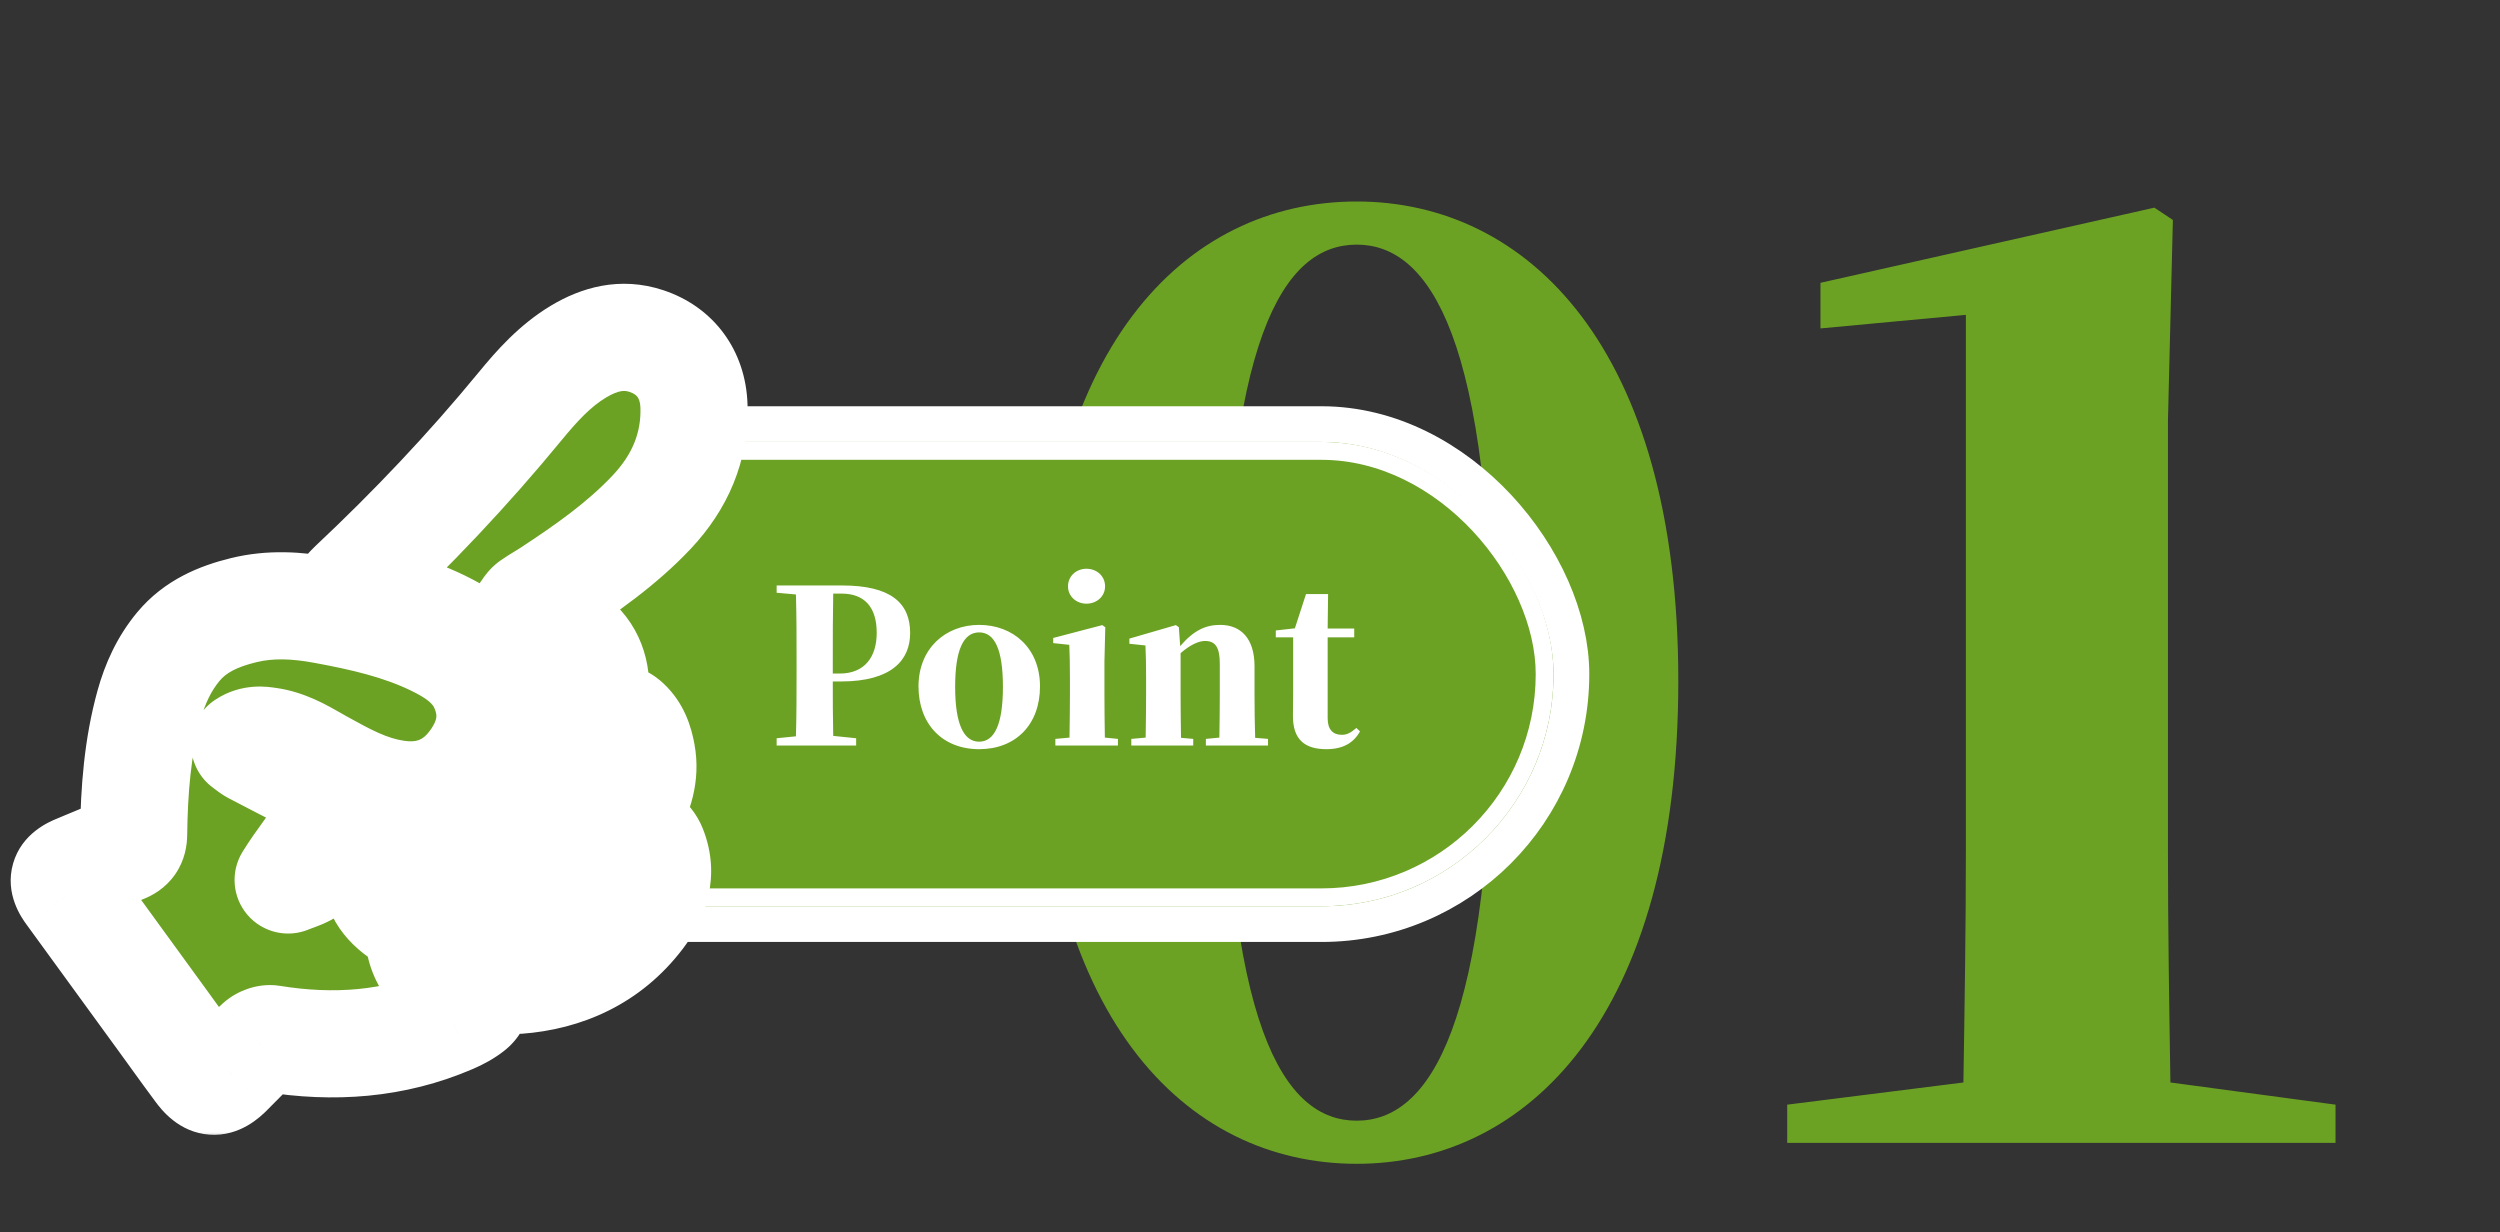
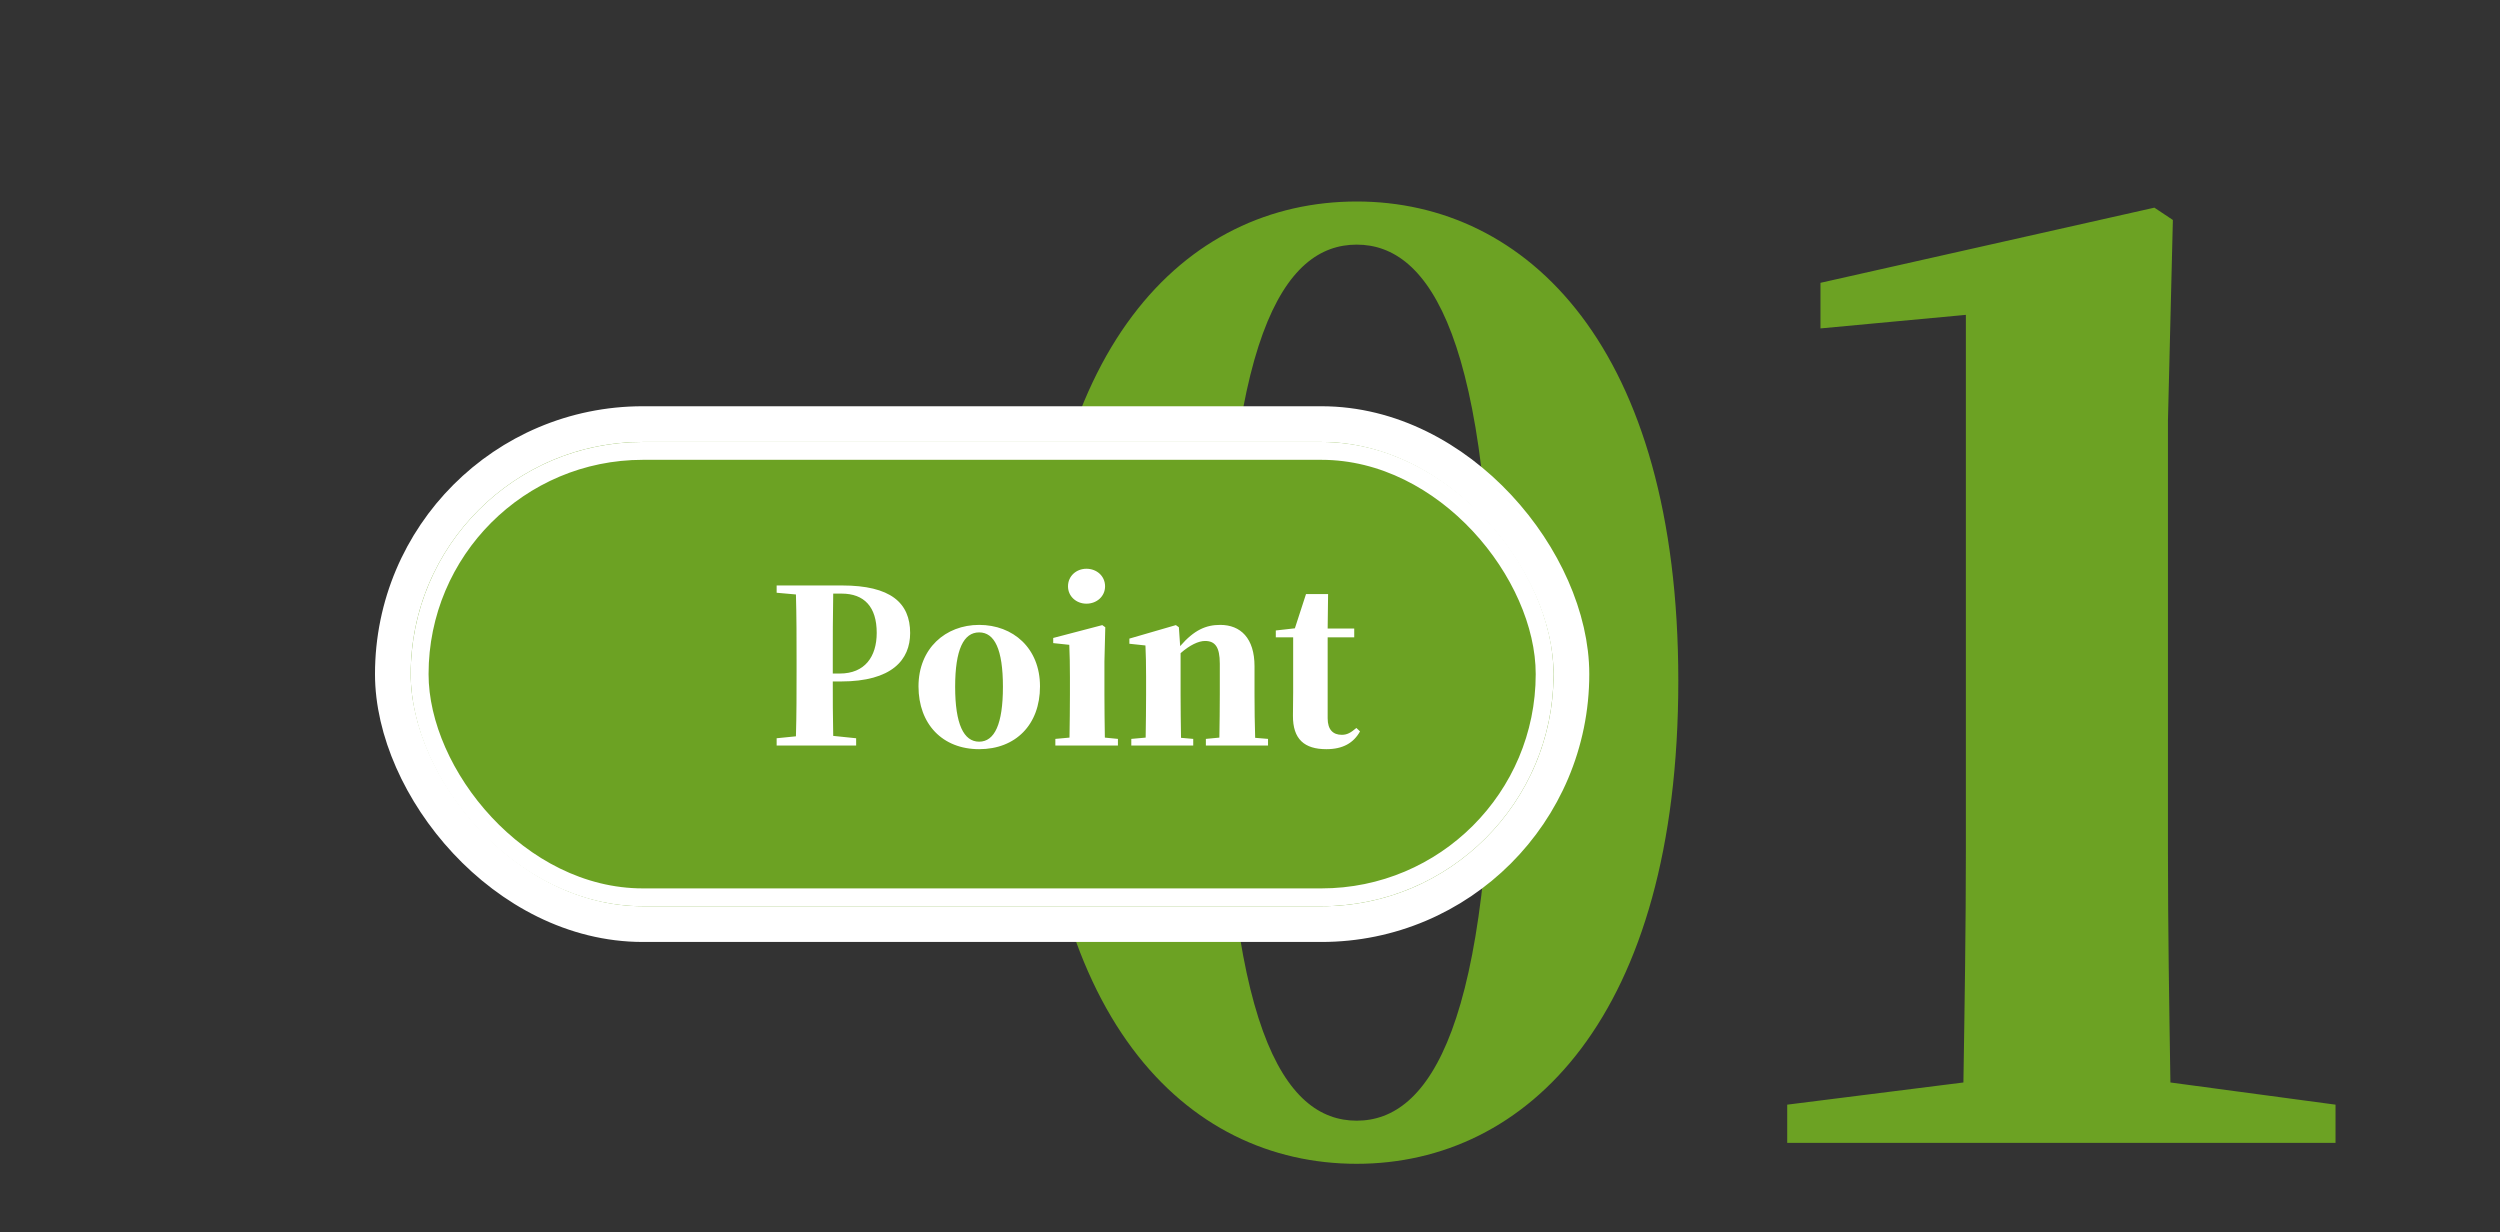
<svg xmlns="http://www.w3.org/2000/svg" width="140" height="69" viewBox="0 0 140 69" fill="none">
  <rect x="0" y="0" width="140" height="69" fill="#333333" stroke="none" />
  <g style="mix-blend-mode:multiply">
    <path d="M68.524 38.125C68.524 57.583 71.905 62.758 75.976 62.758C80.047 62.758 83.566 57.514 83.566 38.125C83.566 18.874 80.047 13.699 75.976 13.699C71.905 13.699 68.524 18.805 68.524 38.125ZM75.976 11.284C85.498 11.284 93.985 19.426 93.985 38.125C93.985 56.962 85.498 65.173 75.976 65.173C66.385 65.173 58.036 56.962 58.036 38.125C58.036 19.426 66.385 11.284 75.976 11.284ZM121.543 60.619L130.789 61.861V64H100.084V61.861L109.951 60.619C110.02 56.272 110.089 51.856 110.089 47.647V17.632L101.947 18.391V15.838L120.646 11.629L121.681 12.319L121.405 23.566V47.647C121.405 51.856 121.474 56.272 121.543 60.619Z" fill="#6CA223" />
  </g>
  <rect x="22" y="23.75" width="66" height="28" rx="14" fill="#6CA223" />
  <rect x="22" y="23.75" width="66" height="28" rx="14" stroke="white" stroke-width="2" />
  <rect x="23.5" y="25.25" width="63" height="25" rx="12.5" fill="#6CA223" />
  <rect x="23.5" y="25.25" width="63" height="25" rx="12.5" stroke="white" />
  <path d="M47.128 33.242H46.66C46.636 34.478 46.636 35.738 46.636 37.01V37.718H47.032C48.424 37.718 49.096 36.782 49.096 35.438C49.096 33.986 48.4 33.242 47.128 33.242ZM47.092 38.162H46.636C46.636 39.062 46.636 40.13 46.66 41.21L47.944 41.342V41.75H43.492V41.342L44.572 41.234C44.608 40.022 44.608 38.786 44.608 37.538V37.01C44.608 35.762 44.608 34.526 44.572 33.29L43.492 33.194V32.786H47.152C49.876 32.786 50.968 33.758 50.968 35.45C50.968 36.95 49.948 38.162 47.092 38.162ZM54.832 41.954C52.78 41.954 51.436 40.55 51.436 38.438C51.436 36.314 52.948 34.994 54.832 34.994C56.728 34.994 58.24 36.29 58.24 38.438C58.24 40.586 56.872 41.954 54.832 41.954ZM54.832 41.534C55.696 41.534 56.164 40.55 56.164 38.462C56.164 36.362 55.696 35.414 54.832 35.414C53.968 35.414 53.488 36.362 53.488 38.462C53.488 40.55 53.968 41.534 54.832 41.534ZM60.84 33.806C60.276 33.806 59.808 33.398 59.808 32.834C59.808 32.258 60.276 31.85 60.84 31.85C61.416 31.85 61.884 32.258 61.884 32.834C61.884 33.398 61.416 33.806 60.84 33.806ZM61.872 41.306L62.604 41.378V41.75H59.1V41.378L59.892 41.306C59.904 40.598 59.916 39.566 59.916 38.894V37.934C59.916 37.166 59.904 36.722 59.88 36.11L58.98 36.014V35.726L61.728 35.006L61.896 35.126L61.848 37.046V38.894C61.848 39.566 61.86 40.61 61.872 41.306ZM70.289 41.318L71.009 41.378V41.75H67.529V41.378L68.285 41.306C68.297 40.61 68.309 39.59 68.309 38.894V37.166C68.309 36.23 68.045 35.894 67.481 35.894C67.121 35.894 66.629 36.122 66.113 36.578V38.894C66.113 39.566 66.125 40.61 66.137 41.318L66.821 41.378V41.75H63.353V41.378L64.157 41.306C64.169 40.598 64.181 39.566 64.181 38.894V37.898C64.181 37.118 64.169 36.722 64.145 36.146L63.245 36.05V35.762L65.849 35.006L66.017 35.126L66.089 36.182C66.881 35.27 67.541 34.994 68.333 34.994C69.473 34.994 70.253 35.738 70.253 37.31V38.894C70.253 39.602 70.265 40.622 70.289 41.318ZM75.957 40.766L76.161 40.958C75.801 41.606 75.201 41.954 74.277 41.954C73.053 41.954 72.393 41.402 72.405 40.07C72.405 39.614 72.417 39.266 72.417 38.762V35.69H71.445V35.306L72.513 35.186L73.137 33.266H74.373L74.349 35.198H75.837V35.69H74.349V40.226C74.349 40.874 74.661 41.15 75.141 41.15C75.441 41.15 75.645 41.03 75.957 40.766Z" fill="white" />
  <mask id="path-5-outside-1_41_8552" maskUnits="userSpaceOnUse" x="-0.4" y="14.893" width="43" height="49" fill="black">
    <rect fill="white" x="-0.4" y="14.893" width="43" height="49" />
    <path fill-rule="evenodd" clip-rule="evenodd" d="M19.29 33.216L19.29 33.216L19.289 33.216L19.29 33.216ZM19.29 33.216C19.361 33.141 19.421 33.075 19.474 33.017L19.474 33.017C19.571 32.912 19.645 32.831 19.726 32.756C23.067 29.617 26.212 26.301 29.115 22.766C30.07 21.603 31.077 20.481 32.397 19.688C33.58 18.977 34.838 18.647 36.204 19.1C37.822 19.636 38.808 20.968 38.863 22.735C38.934 25.04 38.067 27.011 36.49 28.683C34.815 30.46 32.817 31.856 30.776 33.195C30.636 33.287 30.493 33.374 30.35 33.461L30.35 33.461C30.141 33.587 29.933 33.714 29.735 33.855C29.637 33.925 29.564 34.029 29.491 34.133L29.491 34.133C29.458 34.181 29.425 34.228 29.39 34.272C29.437 34.304 29.483 34.341 29.529 34.377C29.63 34.457 29.73 34.537 29.843 34.564C30.638 34.756 31.301 35.171 31.944 35.646C33.094 36.496 33.472 37.687 33.331 38.991C32.914 42.831 30.94 45.659 27.271 47.147C24.944 48.09 22.599 47.918 20.478 46.452C20.143 46.22 19.878 45.883 19.62 45.553L19.62 45.553C19.572 45.492 19.524 45.431 19.476 45.371C19.417 45.297 19.421 45.176 19.424 45.055C19.425 44.999 19.427 44.943 19.423 44.892C19.471 44.897 19.52 44.9 19.569 44.902C19.675 44.907 19.78 44.911 19.872 44.948C21.369 45.549 22.907 45.892 24.495 45.401C26.772 44.698 28.093 43.095 28.473 40.837C28.873 38.462 27.762 36.718 25.742 35.485C23.962 34.398 21.974 33.84 19.953 33.38C19.835 33.353 19.717 33.324 19.566 33.286C19.485 33.265 19.395 33.242 19.29 33.216ZM13.884 41.83C13.829 41.787 13.769 41.741 13.701 41.693C14.182 41.374 14.624 41.437 15.049 41.496L15.058 41.498C16.009 41.631 16.82 42.093 17.629 42.553L17.629 42.553L17.629 42.553C17.74 42.616 17.85 42.679 17.961 42.741C19.298 43.489 20.64 44.227 22.194 44.453C23.884 44.698 25.305 44.192 26.357 42.869C27.418 41.535 27.782 40.047 27.067 38.434C26.544 37.253 25.521 36.56 24.392 36.008C22.417 35.039 20.289 34.563 18.135 34.166C16.637 33.89 15.153 33.801 13.654 34.166C12.23 34.514 10.938 35.068 9.988 36.21C9.192 37.168 8.685 38.275 8.357 39.458C7.696 41.837 7.515 44.274 7.483 46.725C7.477 47.168 7.313 47.411 6.893 47.571C6.192 47.837 5.5 48.127 4.808 48.417L4.808 48.417L4.807 48.418C4.644 48.486 4.48 48.554 4.317 48.623C3.501 48.963 3.403 49.311 3.914 50.013C5.654 52.404 7.395 54.795 9.135 57.187C9.349 57.482 9.562 57.777 9.775 58.072L9.776 58.073C10.219 58.687 10.662 59.301 11.115 59.908C11.728 60.73 12.13 60.751 12.847 60.036C13.002 59.881 13.155 59.725 13.309 59.569L13.309 59.569L13.31 59.569L13.31 59.568C13.7 59.172 14.09 58.776 14.502 58.404C14.67 58.253 14.981 58.134 15.197 58.169C18.673 58.734 22.057 58.503 25.31 57.1C25.698 56.933 26.084 56.726 26.409 56.464C26.782 56.164 26.704 55.864 26.27 55.669C26.212 55.643 26.154 55.62 26.096 55.597L26.096 55.597C26.017 55.565 25.939 55.534 25.863 55.497C24.434 54.798 23.457 53.782 23.427 52.118C23.421 51.762 23.18 51.622 22.912 51.483C21.867 50.941 21.107 50.114 21.041 48.961C20.993 48.134 20.6 47.76 19.946 47.466C19.937 47.462 19.93 47.457 19.922 47.451L19.922 47.451C19.917 47.448 19.913 47.445 19.908 47.442C19.385 47.13 19.196 47.182 18.75 47.596C18.292 48.021 17.808 48.429 17.289 48.778C17.053 48.936 16.778 49.037 16.502 49.138C16.379 49.183 16.256 49.229 16.136 49.279C16.475 48.727 16.836 48.228 17.191 47.737C17.349 47.519 17.505 47.302 17.658 47.083C18.139 46.395 18.273 45.62 18.114 44.801C18.016 44.295 17.781 43.886 17.288 43.637C16.251 43.114 15.22 42.578 14.191 42.04C14.088 41.986 13.994 41.914 13.884 41.83L13.884 41.83ZM26.166 51.236C25.049 51.229 24.031 50.953 23.15 50.312C22.846 50.09 22.568 49.765 22.415 49.428C22.174 48.896 22.462 48.587 23.05 48.679C25.031 48.988 26.921 48.686 28.676 47.76C31.412 46.315 33.168 44.066 34.089 41.175C34.115 41.091 34.137 41.007 34.159 40.922C34.181 40.838 34.203 40.754 34.229 40.672C34.393 40.154 34.694 40.08 35.102 40.462C35.607 40.935 35.815 41.546 35.936 42.198C36.159 43.39 35.801 44.476 35.236 45.493C33.276 49.016 30.162 50.807 26.166 51.236L26.166 51.236ZM25.694 54.112C26.584 54.782 27.63 54.92 28.974 54.9H28.974C31.628 54.709 34.094 53.637 35.866 51.295C36.721 50.165 37.121 48.897 36.567 47.502C36.475 47.271 36.257 46.962 36.061 46.934C35.872 46.907 35.575 47.153 35.428 47.352C33.75 49.614 31.511 51.081 28.807 51.906C27.739 52.232 26.65 52.367 25.531 52.345C25.304 52.34 24.951 52.481 24.876 52.649C24.787 52.85 24.868 53.191 24.996 53.4C25.166 53.675 25.428 53.913 25.694 54.112Z" />
  </mask>
-   <path fill-rule="evenodd" clip-rule="evenodd" d="M19.29 33.216L19.29 33.216L19.289 33.216L19.29 33.216ZM19.29 33.216C19.361 33.141 19.421 33.075 19.474 33.017L19.474 33.017C19.571 32.912 19.645 32.831 19.726 32.756C23.067 29.617 26.212 26.301 29.115 22.766C30.07 21.603 31.077 20.481 32.397 19.688C33.58 18.977 34.838 18.647 36.204 19.1C37.822 19.636 38.808 20.968 38.863 22.735C38.934 25.04 38.067 27.011 36.49 28.683C34.815 30.46 32.817 31.856 30.776 33.195C30.636 33.287 30.493 33.374 30.35 33.461L30.35 33.461C30.141 33.587 29.933 33.714 29.735 33.855C29.637 33.925 29.564 34.029 29.491 34.133L29.491 34.133C29.458 34.181 29.425 34.228 29.39 34.272C29.437 34.304 29.483 34.341 29.529 34.377C29.63 34.457 29.73 34.537 29.843 34.564C30.638 34.756 31.301 35.171 31.944 35.646C33.094 36.496 33.472 37.687 33.331 38.991C32.914 42.831 30.94 45.659 27.271 47.147C24.944 48.09 22.599 47.918 20.478 46.452C20.143 46.22 19.878 45.883 19.62 45.553L19.62 45.553C19.572 45.492 19.524 45.431 19.476 45.371C19.417 45.297 19.421 45.176 19.424 45.055C19.425 44.999 19.427 44.943 19.423 44.892C19.471 44.897 19.52 44.9 19.569 44.902C19.675 44.907 19.78 44.911 19.872 44.948C21.369 45.549 22.907 45.892 24.495 45.401C26.772 44.698 28.093 43.095 28.473 40.837C28.873 38.462 27.762 36.718 25.742 35.485C23.962 34.398 21.974 33.84 19.953 33.38C19.835 33.353 19.717 33.324 19.566 33.286C19.485 33.265 19.395 33.242 19.29 33.216ZM13.884 41.83C13.829 41.787 13.769 41.741 13.701 41.693C14.182 41.374 14.624 41.437 15.049 41.496L15.058 41.498C16.009 41.631 16.82 42.093 17.629 42.553L17.629 42.553L17.629 42.553C17.74 42.616 17.85 42.679 17.961 42.741C19.298 43.489 20.64 44.227 22.194 44.453C23.884 44.698 25.305 44.192 26.357 42.869C27.418 41.535 27.782 40.047 27.067 38.434C26.544 37.253 25.521 36.56 24.392 36.008C22.417 35.039 20.289 34.563 18.135 34.166C16.637 33.89 15.153 33.801 13.654 34.166C12.23 34.514 10.938 35.068 9.988 36.21C9.192 37.168 8.685 38.275 8.357 39.458C7.696 41.837 7.515 44.274 7.483 46.725C7.477 47.168 7.313 47.411 6.893 47.571C6.192 47.837 5.5 48.127 4.808 48.417L4.808 48.417L4.807 48.418C4.644 48.486 4.48 48.554 4.317 48.623C3.501 48.963 3.403 49.311 3.914 50.013C5.654 52.404 7.395 54.795 9.135 57.187C9.349 57.482 9.562 57.777 9.775 58.072L9.776 58.073C10.219 58.687 10.662 59.301 11.115 59.908C11.728 60.73 12.13 60.751 12.847 60.036C13.002 59.881 13.155 59.725 13.309 59.569L13.309 59.569L13.31 59.569L13.31 59.568C13.7 59.172 14.09 58.776 14.502 58.404C14.67 58.253 14.981 58.134 15.197 58.169C18.673 58.734 22.057 58.503 25.31 57.1C25.698 56.933 26.084 56.726 26.409 56.464C26.782 56.164 26.704 55.864 26.27 55.669C26.212 55.643 26.154 55.62 26.096 55.597L26.096 55.597C26.017 55.565 25.939 55.534 25.863 55.497C24.434 54.798 23.457 53.782 23.427 52.118C23.421 51.762 23.18 51.622 22.912 51.483C21.867 50.941 21.107 50.114 21.041 48.961C20.993 48.134 20.6 47.76 19.946 47.466C19.937 47.462 19.93 47.457 19.922 47.451L19.922 47.451C19.917 47.448 19.913 47.445 19.908 47.442C19.385 47.13 19.196 47.182 18.75 47.596C18.292 48.021 17.808 48.429 17.289 48.778C17.053 48.936 16.778 49.037 16.502 49.138C16.379 49.183 16.256 49.229 16.136 49.279C16.475 48.727 16.836 48.228 17.191 47.737C17.349 47.519 17.505 47.302 17.658 47.083C18.139 46.395 18.273 45.62 18.114 44.801C18.016 44.295 17.781 43.886 17.288 43.637C16.251 43.114 15.22 42.578 14.191 42.04C14.088 41.986 13.994 41.914 13.884 41.83L13.884 41.83ZM26.166 51.236C25.049 51.229 24.031 50.953 23.15 50.312C22.846 50.09 22.568 49.765 22.415 49.428C22.174 48.896 22.462 48.587 23.05 48.679C25.031 48.988 26.921 48.686 28.676 47.76C31.412 46.315 33.168 44.066 34.089 41.175C34.115 41.091 34.137 41.007 34.159 40.922C34.181 40.838 34.203 40.754 34.229 40.672C34.393 40.154 34.694 40.08 35.102 40.462C35.607 40.935 35.815 41.546 35.936 42.198C36.159 43.39 35.801 44.476 35.236 45.493C33.276 49.016 30.162 50.807 26.166 51.236L26.166 51.236ZM25.694 54.112C26.584 54.782 27.63 54.92 28.974 54.9H28.974C31.628 54.709 34.094 53.637 35.866 51.295C36.721 50.165 37.121 48.897 36.567 47.502C36.475 47.271 36.257 46.962 36.061 46.934C35.872 46.907 35.575 47.153 35.428 47.352C33.75 49.614 31.511 51.081 28.807 51.906C27.739 52.232 26.65 52.367 25.531 52.345C25.304 52.34 24.951 52.481 24.876 52.649C24.787 52.85 24.868 53.191 24.996 53.4C25.166 53.675 25.428 53.913 25.694 54.112Z" fill="#6CA223" />
-   <path d="M19.29 33.216L17.191 35.36C17.77 35.926 18.552 36.235 19.361 36.215C20.17 36.196 20.937 35.851 21.488 35.258L19.29 33.216ZM19.289 33.216L20.008 30.303C18.694 29.98 17.327 30.575 16.669 31.756C16.01 32.938 16.224 34.414 17.191 35.36L19.289 33.216ZM19.474 33.017L17.299 30.951C17.288 30.963 17.276 30.976 17.265 30.988L19.474 33.017ZM19.474 33.017L21.649 35.084C21.66 35.072 21.672 35.06 21.683 35.047L19.474 33.017ZM19.726 32.756L21.779 34.943L21.779 34.943L19.726 32.756ZM29.115 22.766L26.797 20.862L26.797 20.862L29.115 22.766ZM32.397 19.688L33.942 22.259L33.942 22.259L32.397 19.688ZM36.204 19.1L37.148 16.252L37.148 16.252L36.204 19.1ZM38.863 22.735L35.864 22.828L35.864 22.828L38.863 22.735ZM36.49 28.683L38.673 30.741L38.673 30.741L36.49 28.683ZM30.776 33.195L32.421 35.704L32.422 35.704L30.776 33.195ZM30.35 33.461L31.821 36.075C31.85 36.059 31.879 36.042 31.907 36.025L30.35 33.461ZM30.35 33.461L28.879 30.846C28.85 30.862 28.821 30.879 28.793 30.896L30.35 33.461ZM29.735 33.855L31.477 36.297L31.477 36.297L29.735 33.855ZM29.491 34.133L27.032 32.416C26.98 32.49 26.931 32.566 26.887 32.645L29.491 34.133ZM29.491 34.133L31.951 35.851C32.002 35.777 32.051 35.701 32.096 35.622L29.491 34.133ZM29.39 34.272L27.051 32.394C26.523 33.05 26.296 33.898 26.425 34.73C26.553 35.563 27.026 36.303 27.727 36.77L29.39 34.272ZM29.529 34.377L31.396 32.029L31.396 32.029L29.529 34.377ZM29.843 34.564L29.139 37.48L29.139 37.48L29.843 34.564ZM31.944 35.646L33.726 33.233L33.726 33.233L31.944 35.646ZM33.331 38.991L36.313 39.315L36.313 39.315L33.331 38.991ZM27.271 47.147L26.144 44.366L26.144 44.366L27.271 47.147ZM20.478 46.452L22.184 43.984L22.184 43.984L20.478 46.452ZM19.62 45.553L17.22 47.353C17.233 47.37 17.246 47.387 17.259 47.404L19.62 45.553ZM19.62 45.553L22.02 43.753C22.007 43.736 21.994 43.719 21.98 43.702L19.62 45.553ZM19.476 45.371L17.134 47.246L17.134 47.246L19.476 45.371ZM19.424 45.055L16.425 44.97L16.425 44.97L19.424 45.055ZM19.423 44.892L19.763 41.911C18.868 41.809 17.975 42.114 17.33 42.743C16.684 43.371 16.356 44.256 16.434 45.153L19.423 44.892ZM19.569 44.902L19.434 47.899L19.434 47.899L19.569 44.902ZM19.872 44.948L18.756 47.733L18.756 47.733L19.872 44.948ZM24.495 45.401L23.61 42.535L23.61 42.535L24.495 45.401ZM28.473 40.837L31.432 41.335L31.432 41.335L28.473 40.837ZM25.742 35.485L27.305 32.924L27.305 32.924L25.742 35.485ZM19.953 33.38L20.618 30.455L20.617 30.455L19.953 33.38ZM19.566 33.286L20.301 30.377L20.301 30.377L19.566 33.286ZM13.701 41.693L12.043 39.193C11.221 39.739 10.719 40.654 10.702 41.64C10.684 42.626 11.153 43.558 11.955 44.132L13.701 41.693ZM13.884 41.83L12.061 44.212C12.069 44.218 12.076 44.224 12.084 44.23L13.884 41.83ZM15.049 41.496L14.631 44.467L14.631 44.467L15.049 41.496ZM15.058 41.498L15.476 38.527L15.475 38.527L15.058 41.498ZM17.629 42.553L19.141 39.962C19.131 39.956 19.122 39.951 19.113 39.945L17.629 42.553ZM17.629 42.553L16.118 45.144C16.127 45.15 16.137 45.155 16.146 45.161L17.629 42.553ZM17.961 42.741L19.426 40.123L19.426 40.123L17.961 42.741ZM22.194 44.453L21.763 47.421L21.763 47.421L22.194 44.453ZM26.357 42.869L28.704 44.736L28.704 44.736L26.357 42.869ZM27.067 38.434L29.81 37.219L29.81 37.218L27.067 38.434ZM24.392 36.008L23.072 38.701L23.072 38.702L24.392 36.008ZM18.135 34.166L17.592 37.117L17.592 37.117L18.135 34.166ZM13.654 34.166L12.943 31.252L12.943 31.252L13.654 34.166ZM9.988 36.21L12.295 38.128L12.295 38.128L9.988 36.21ZM8.357 39.458L5.466 38.656L5.466 38.656L8.357 39.458ZM7.483 46.725L10.482 46.764L10.482 46.764L7.483 46.725ZM6.893 47.571L7.958 50.376L7.958 50.375L6.893 47.571ZM4.808 48.417L5.965 51.185L5.968 51.184L4.808 48.417ZM4.808 48.417L5.96 51.187L5.964 51.185L4.808 48.417ZM4.807 48.418L3.654 45.648L3.647 45.651L4.807 48.418ZM4.317 48.623L3.162 45.854L3.162 45.854L4.317 48.623ZM3.914 50.013L6.34 48.247L6.339 48.247L3.914 50.013ZM9.135 57.187L6.709 58.952L6.709 58.952L9.135 57.187ZM9.775 58.072L12.22 56.334C12.216 56.328 12.212 56.322 12.207 56.316L9.775 58.072ZM9.776 58.073L7.33 59.811C7.335 59.817 7.339 59.823 7.343 59.829L9.776 58.073ZM11.115 59.908L8.71 61.701L8.71 61.701L11.115 59.908ZM12.847 60.036L10.729 57.912L10.728 57.912L12.847 60.036ZM13.309 59.569L15.447 61.674C15.452 61.669 15.457 61.664 15.461 61.659L13.309 59.569ZM13.309 59.569L11.181 57.454C11.173 57.462 11.165 57.471 11.157 57.479L13.309 59.569ZM13.31 59.569L11.241 57.396C11.221 57.415 11.201 57.434 11.182 57.454L13.31 59.569ZM13.31 59.568L15.379 61.741C15.402 61.718 15.425 61.696 15.448 61.673L13.31 59.568ZM14.502 58.404L12.494 56.176L12.493 56.176L14.502 58.404ZM15.197 58.169L14.716 61.13L14.716 61.13L15.197 58.169ZM25.31 57.1L26.498 59.855L26.499 59.855L25.31 57.1ZM26.409 56.464L24.53 54.126L24.53 54.126L26.409 56.464ZM26.27 55.669L27.496 52.931L27.496 52.931L26.27 55.669ZM26.096 55.597L27.208 52.81C27.188 52.803 27.169 52.795 27.149 52.788L26.096 55.597ZM26.096 55.597L24.984 58.383C25.003 58.391 25.023 58.398 25.043 58.406L26.096 55.597ZM25.863 55.497L27.182 52.802L27.182 52.802L25.863 55.497ZM23.427 52.118L20.427 52.172L20.427 52.172L23.427 52.118ZM22.912 51.483L24.293 48.82L24.293 48.819L22.912 51.483ZM21.041 48.961L24.036 48.789L24.036 48.789L21.041 48.961ZM19.946 47.466L18.713 50.201L18.715 50.202L19.946 47.466ZM19.922 47.451L18.122 49.851C18.156 49.877 18.191 49.902 18.227 49.926L19.922 47.451ZM19.922 47.451L21.722 45.051C21.688 45.026 21.653 45.001 21.618 44.977L19.922 47.451ZM19.908 47.442L21.452 44.87L21.447 44.867L19.908 47.442ZM18.75 47.596L20.791 49.795L20.791 49.795L18.75 47.596ZM17.289 48.778L18.96 51.269L18.96 51.269L17.289 48.778ZM16.502 49.138L17.537 51.954L17.537 51.954L16.502 49.138ZM16.136 49.279L13.579 47.709C12.897 48.82 13.01 50.244 13.859 51.233C14.708 52.222 16.098 52.55 17.3 52.044L16.136 49.279ZM17.191 47.737L14.76 45.979L14.76 45.979L17.191 47.737ZM17.658 47.083L15.199 45.364L15.199 45.365L17.658 47.083ZM18.114 44.801L15.169 45.372L15.169 45.372L18.114 44.801ZM17.288 43.637L18.639 40.959L18.639 40.958L17.288 43.637ZM14.191 42.04L12.8 44.698L12.801 44.698L14.191 42.04ZM13.884 41.83L15.708 39.448C15.7 39.442 15.692 39.436 15.684 39.43L13.884 41.83ZM23.15 50.312L21.383 52.736L21.383 52.736L23.15 50.312ZM26.166 51.236L26.146 54.236C26.948 54.242 27.72 53.925 28.287 53.358L26.166 51.236ZM22.415 49.428L25.147 48.189L25.147 48.189L22.415 49.428ZM23.05 48.679L23.513 45.715L23.513 45.715L23.05 48.679ZM28.676 47.76L30.076 50.413L30.076 50.413L28.676 47.76ZM34.089 41.175L31.23 40.264L31.23 40.264L34.089 41.175ZM34.159 40.922L37.063 41.675L37.063 41.675L34.159 40.922ZM34.229 40.672L37.088 41.58L37.089 41.578L34.229 40.672ZM35.102 40.462L37.153 38.272L37.153 38.272L35.102 40.462ZM35.936 42.198L32.987 42.748L32.987 42.748L35.936 42.198ZM35.236 45.493L37.857 46.951L37.857 46.951L35.236 45.493ZM26.166 51.236L25.846 48.253C25.165 48.327 24.529 48.631 24.045 49.115L26.166 51.236ZM28.974 54.9L29.017 57.9C30.666 57.876 31.986 56.527 31.974 54.879C31.962 53.23 30.622 51.9 28.974 51.9V54.9ZM25.694 54.112L23.889 56.509L23.889 56.509L25.694 54.112ZM28.974 54.9L28.757 51.908C27.147 52.025 25.917 53.395 25.976 55.009C26.034 56.622 27.359 57.9 28.974 57.9V54.9ZM35.866 51.295L33.473 49.485L33.473 49.485L35.866 51.295ZM36.567 47.502L39.355 46.395L39.355 46.395L36.567 47.502ZM36.061 46.934L35.636 49.904L35.637 49.904L36.061 46.934ZM35.428 47.352L37.837 49.14L37.837 49.14L35.428 47.352ZM28.807 51.906L27.932 49.036L27.931 49.036L28.807 51.906ZM25.531 52.345L25.471 55.344L25.471 55.344L25.531 52.345ZM24.876 52.649L27.618 53.866L27.618 53.865L24.876 52.649ZM24.996 53.4L27.552 51.829L27.552 51.829L24.996 53.4ZM21.488 35.258L21.488 35.258L17.091 31.175L17.091 31.175L21.488 35.258ZM17.191 35.36L17.191 35.36L21.388 31.072L21.388 31.072L17.191 35.36ZM20.008 30.303L20.008 30.303L18.571 36.129L18.571 36.129L20.008 30.303ZM17.265 30.988C17.212 31.046 17.163 31.098 17.107 31.159L21.473 35.274C21.558 35.183 21.63 35.105 21.683 35.047L17.265 30.988ZM17.299 30.951L17.299 30.951L21.649 35.084L21.649 35.084L17.299 30.951ZM17.672 30.569C17.496 30.734 17.344 30.901 17.265 30.988L21.683 35.047C21.708 35.02 21.727 35 21.744 34.981C21.761 34.963 21.772 34.951 21.78 34.942C21.796 34.926 21.793 34.93 21.779 34.943L17.672 30.569ZM26.797 20.862C23.984 24.287 20.93 27.509 17.672 30.569L21.779 34.943C25.205 31.725 28.44 28.315 31.434 24.669L26.797 20.862ZM30.852 17.116C29.06 18.193 27.779 19.666 26.797 20.862L31.434 24.669C32.362 23.539 33.095 22.768 33.942 22.259L30.852 17.116ZM37.148 16.252C34.687 15.437 32.506 16.122 30.852 17.117L33.942 22.259C34.315 22.036 34.583 21.943 34.767 21.91C34.925 21.881 35.072 21.885 35.26 21.948L37.148 16.252ZM41.861 22.642C41.769 19.655 39.997 17.197 37.148 16.252L35.26 21.948C35.524 22.035 35.641 22.15 35.701 22.231C35.762 22.315 35.854 22.489 35.864 22.828L41.861 22.642ZM38.673 30.741C40.717 28.573 41.961 25.852 41.861 22.642L35.864 22.828C35.908 24.227 35.416 25.449 34.307 26.625L38.673 30.741ZM32.422 35.704C34.483 34.352 36.738 32.793 38.673 30.741L34.307 26.625C32.892 28.127 31.151 29.361 29.131 30.687L32.422 35.704ZM31.907 36.025C32.043 35.943 32.231 35.829 32.421 35.704L29.131 30.686C29.042 30.745 28.944 30.805 28.793 30.896L31.907 36.025ZM31.821 36.075L31.821 36.075L28.879 30.846L28.879 30.846L31.821 36.075ZM31.477 36.297C31.57 36.231 31.682 36.161 31.907 36.025L28.793 30.896C28.6 31.013 28.296 31.197 27.992 31.413L31.477 36.297ZM31.951 35.851C32 35.781 31.967 35.831 31.915 35.894C31.855 35.966 31.711 36.131 31.477 36.297L27.992 31.413C27.397 31.838 27.039 32.405 27.032 32.416L31.951 35.851ZM32.096 35.622L32.096 35.622L26.887 32.645L26.887 32.645L32.096 35.622ZM31.728 36.151C31.838 36.015 31.928 35.884 31.951 35.851L27.032 32.416C27.023 32.428 27.018 32.435 27.014 32.441C27.01 32.446 27.009 32.447 27.011 32.446C27.012 32.444 27.016 32.439 27.022 32.43C27.029 32.422 27.038 32.409 27.051 32.394L31.728 36.151ZM31.396 32.029C31.369 32.008 31.223 31.889 31.052 31.775L27.727 36.77C27.68 36.739 27.649 36.715 27.642 36.709C27.637 36.706 27.636 36.705 27.64 36.708C27.645 36.712 27.65 36.716 27.663 36.726L31.396 32.029ZM30.548 31.648C30.933 31.741 31.196 31.898 31.305 31.968C31.401 32.03 31.469 32.087 31.396 32.029L27.663 36.726C27.69 36.747 27.858 36.885 28.058 37.013C28.27 37.15 28.64 37.36 29.139 37.48L30.548 31.648ZM33.726 33.233C32.986 32.686 31.933 31.983 30.548 31.648L29.139 37.48C29.343 37.53 29.616 37.656 30.162 38.059L33.726 33.233ZM36.313 39.315C36.548 37.151 35.886 34.828 33.726 33.233L30.162 38.059C30.241 38.118 30.278 38.161 30.295 38.181C30.31 38.202 30.319 38.218 30.326 38.236C30.339 38.269 30.378 38.395 30.348 38.668L36.313 39.315ZM28.398 49.927C33.156 47.998 35.785 44.18 36.313 39.315L30.348 38.668C30.043 41.481 28.724 43.32 26.144 44.366L28.398 49.927ZM18.772 48.92C21.782 51 25.2 51.223 28.398 49.927L26.144 44.366C24.688 44.956 23.417 44.837 22.184 43.984L18.772 48.92ZM17.259 47.404C17.459 47.659 17.996 48.383 18.772 48.92L22.184 43.984C22.267 44.042 22.289 44.075 22.241 44.022C22.219 43.998 22.188 43.962 22.143 43.907C22.096 43.849 22.048 43.788 21.98 43.702L17.259 47.404ZM17.22 47.353L17.22 47.353L22.02 43.753L22.02 43.753L17.22 47.353ZM17.134 47.246C17.171 47.292 17.209 47.341 17.259 47.404L21.98 43.702C21.934 43.643 21.877 43.57 21.818 43.496L17.134 47.246ZM16.425 44.97C16.425 44.981 16.412 45.261 16.445 45.562C16.478 45.858 16.59 46.566 17.134 47.246L21.818 43.497C22.303 44.103 22.388 44.713 22.408 44.9C22.43 45.091 22.42 45.25 22.423 45.139L16.425 44.97ZM16.434 45.153C16.426 45.059 16.425 44.991 16.426 44.968C16.426 44.955 16.426 44.947 16.426 44.949C16.426 44.951 16.426 44.955 16.425 44.97L22.423 45.139C22.423 45.123 22.434 44.887 22.411 44.631L16.434 45.153ZM19.704 41.905C19.69 41.904 19.684 41.904 19.679 41.904C19.675 41.904 19.676 41.904 19.681 41.904C19.688 41.904 19.719 41.906 19.763 41.911L19.082 47.873C19.25 47.892 19.404 47.898 19.434 47.899L19.704 41.905ZM20.989 42.164C20.623 42.017 20.301 41.962 20.099 41.936C19.908 41.912 19.734 41.906 19.704 41.905L19.434 47.899C19.509 47.902 19.441 47.901 19.353 47.89C19.253 47.877 19.029 47.843 18.756 47.733L20.989 42.164ZM23.61 42.535C22.989 42.726 22.235 42.663 20.989 42.164L18.756 47.733C20.504 48.434 22.825 49.057 25.381 48.267L23.61 42.535ZM25.515 40.339C25.316 41.522 24.764 42.178 23.61 42.535L25.381 48.267C28.78 47.217 30.871 44.669 31.432 41.335L25.515 40.339ZM24.179 38.046C24.875 38.47 25.216 38.863 25.377 39.161C25.515 39.416 25.612 39.76 25.515 40.34L31.432 41.335C31.734 39.539 31.476 37.824 30.653 36.304C29.854 34.828 28.63 33.733 27.305 32.924L24.179 38.046ZM19.288 36.306C21.25 36.752 22.837 37.226 24.179 38.046L27.305 32.924C25.087 31.571 22.699 30.928 20.618 30.455L19.288 36.306ZM18.832 36.194C18.974 36.23 19.128 36.269 19.288 36.306L20.617 30.455C20.541 30.437 20.46 30.417 20.301 30.377L18.832 36.194ZM18.567 36.128C18.666 36.152 18.751 36.174 18.832 36.194L20.301 30.377C20.22 30.357 20.124 30.332 20.012 30.305L18.567 36.128ZM11.955 44.132C11.978 44.149 12.002 44.167 12.061 44.212L15.708 39.448C15.655 39.407 15.559 39.334 15.448 39.254L11.955 44.132ZM15.466 38.526C15.062 38.469 13.557 38.188 12.043 39.193L15.36 44.193C15.261 44.258 15.137 44.322 14.993 44.369C14.85 44.416 14.72 44.437 14.621 44.444C14.527 44.452 14.469 44.446 14.472 44.446C14.485 44.447 14.512 44.45 14.631 44.467L15.466 38.526ZM15.475 38.527L15.466 38.526L14.631 44.467L14.64 44.468L15.475 38.527ZM19.113 39.945C18.383 39.531 17.085 38.753 15.476 38.527L14.64 44.468C14.933 44.51 15.256 44.655 16.146 45.161L19.113 39.945ZM19.141 39.962L19.141 39.962L16.118 45.144L16.118 45.144L19.141 39.962ZM19.141 39.962L19.141 39.962L16.118 45.144L16.118 45.144L19.141 39.962ZM19.426 40.123C19.326 40.067 19.225 40.009 19.113 39.946L16.146 45.161C16.255 45.223 16.375 45.291 16.496 45.359L19.426 40.123ZM22.625 41.484C21.702 41.349 20.823 40.904 19.426 40.123L16.496 45.359C17.773 46.073 19.579 47.104 21.763 47.421L22.625 41.484ZM24.009 41.002C23.675 41.421 23.348 41.589 22.625 41.484L21.763 47.421C24.419 47.807 26.934 46.963 28.704 44.736L24.009 41.002ZM24.325 39.65C24.454 39.942 24.447 40.108 24.426 40.22C24.4 40.363 24.31 40.623 24.009 41.002L28.704 44.736C30.302 42.728 31.073 40.067 29.81 37.219L24.325 39.65ZM23.072 38.702C24.021 39.166 24.24 39.459 24.325 39.65L29.81 37.218C28.847 35.047 27.021 33.955 25.712 33.314L23.072 38.702ZM17.592 37.117C19.707 37.506 21.489 37.925 23.072 38.701L25.713 33.314C23.345 32.153 20.872 31.62 18.679 31.216L17.592 37.117ZM14.364 37.081C15.298 36.853 16.317 36.882 17.592 37.117L18.679 31.216C16.957 30.899 15.008 30.748 12.943 31.252L14.364 37.081ZM12.295 38.128C12.653 37.697 13.222 37.359 14.365 37.081L12.943 31.252C11.239 31.668 9.222 32.439 7.681 34.292L12.295 38.128ZM11.247 40.261C11.493 39.378 11.834 38.683 12.295 38.128L7.681 34.292C6.55 35.653 5.878 37.171 5.466 38.656L11.247 40.261ZM10.482 46.764C10.513 44.418 10.688 42.277 11.247 40.261L5.466 38.656C4.705 41.397 4.517 44.13 4.483 46.685L10.482 46.764ZM7.958 50.375C8.51 50.166 9.255 49.764 9.81 48.961C10.363 48.163 10.475 47.332 10.482 46.764L4.483 46.685C4.485 46.56 4.512 46.073 4.876 45.547C5.243 45.017 5.696 44.816 5.828 44.766L7.958 50.375ZM5.968 51.184C6.668 50.891 7.312 50.62 7.958 50.376L5.828 44.766C5.071 45.054 4.332 45.364 3.649 45.65L5.968 51.184ZM5.964 51.185L5.965 51.185L3.652 45.649L3.651 45.649L5.964 51.185ZM5.959 51.188L5.96 51.187L3.655 45.648L3.654 45.648L5.959 51.188ZM5.471 51.392C5.638 51.322 5.804 51.253 5.967 51.184L3.647 45.651C3.483 45.719 3.323 45.787 3.162 45.854L5.471 51.392ZM6.339 48.247C6.287 48.175 6.378 48.28 6.465 48.518C6.563 48.788 6.694 49.34 6.501 50.013C6.308 50.681 5.908 51.072 5.696 51.24C5.506 51.39 5.383 51.428 5.472 51.392L3.162 45.854C2.757 46.023 1.225 46.653 0.735 48.351C0.239 50.072 1.229 51.422 1.488 51.778L6.339 48.247ZM11.56 55.422C9.82 53.03 8.08 50.639 6.34 48.247L1.488 51.778C3.229 54.169 4.969 56.56 6.709 58.952L11.56 55.422ZM12.207 56.316C11.995 56.021 11.778 55.722 11.56 55.422L6.709 58.952C6.919 59.242 7.129 59.532 7.343 59.828L12.207 56.316ZM12.221 56.334L12.22 56.334L7.33 59.81L7.33 59.811L12.221 56.334ZM13.52 58.115C13.083 57.529 12.653 56.934 12.208 56.316L7.343 59.829C7.785 60.44 8.241 61.073 8.71 61.701L13.52 58.115ZM10.728 57.912C10.629 58.011 10.681 57.938 10.857 57.837C11.061 57.719 11.52 57.511 12.152 57.556C12.784 57.6 13.212 57.871 13.4 58.019C13.562 58.146 13.604 58.227 13.52 58.115L8.71 61.701C9.021 62.117 9.996 63.419 11.732 63.541C13.46 63.662 14.608 62.517 14.965 62.16L10.728 57.912ZM11.171 57.465C11.016 57.622 10.872 57.769 10.729 57.912L14.965 62.16C15.132 61.994 15.295 61.828 15.447 61.674L11.171 57.465ZM11.157 57.479L11.157 57.479L15.461 61.659L15.461 61.659L11.157 57.479ZM11.182 57.454L11.181 57.454L15.438 61.683L15.438 61.683L11.182 57.454ZM11.241 57.396L11.241 57.396L15.379 61.741L15.379 61.741L11.241 57.396ZM12.493 56.176C12.003 56.618 11.551 57.078 11.172 57.464L15.448 61.673C15.848 61.266 16.176 60.935 16.511 60.633L12.493 56.176ZM15.678 55.208C14.897 55.081 14.23 55.248 13.835 55.387C13.412 55.536 12.927 55.785 12.494 56.176L16.511 60.633C16.245 60.872 15.999 60.986 15.828 61.046C15.727 61.082 15.594 61.119 15.43 61.142C15.273 61.163 15.024 61.181 14.716 61.13L15.678 55.208ZM24.122 54.345C21.492 55.479 18.706 55.7 15.678 55.208L14.716 61.13C18.64 61.768 22.621 61.527 26.498 59.855L24.122 54.345ZM24.53 54.126C24.488 54.159 24.366 54.24 24.122 54.345L26.499 59.855C27.03 59.625 27.679 59.292 28.289 58.802L24.53 54.126ZM25.043 58.407C24.982 58.379 23.962 57.934 23.7 56.611C23.402 55.111 24.381 54.245 24.53 54.126L28.288 58.803C28.81 58.383 29.937 57.217 29.585 55.444C29.268 53.846 27.992 53.153 27.496 52.931L25.043 58.407ZM24.984 58.383C24.999 58.389 25.01 58.394 25.021 58.398C25.031 58.402 25.038 58.404 25.043 58.407C25.053 58.411 25.052 58.411 25.044 58.407L27.496 52.931C27.372 52.876 27.256 52.83 27.208 52.81L24.984 58.383ZM25.043 58.406L25.043 58.406L27.149 52.788L27.149 52.788L25.043 58.406ZM24.544 58.191C24.738 58.287 24.923 58.359 24.984 58.383L27.208 52.81C27.198 52.806 27.19 52.803 27.182 52.8C27.174 52.797 27.168 52.794 27.162 52.792C27.151 52.788 27.145 52.785 27.143 52.784C27.14 52.783 27.143 52.784 27.149 52.787C27.156 52.79 27.167 52.795 27.182 52.802L24.544 58.191ZM20.427 52.172C20.454 53.631 20.915 54.932 21.751 56.009C22.55 57.038 23.578 57.719 24.544 58.191L27.182 52.802C26.719 52.576 26.544 52.4 26.49 52.329C26.467 52.3 26.459 52.282 26.453 52.265C26.447 52.247 26.429 52.187 26.427 52.064L20.427 52.172ZM21.53 54.146C21.704 54.236 21.409 54.11 21.12 53.814C20.942 53.632 20.756 53.381 20.619 53.057C20.482 52.734 20.432 52.426 20.427 52.172L26.427 52.064C26.409 51.101 26.028 50.252 25.415 49.624C24.937 49.134 24.387 48.868 24.293 48.82L21.53 54.146ZM18.046 49.134C18.195 51.728 19.947 53.325 21.53 54.146L24.293 48.819C24.174 48.758 24.092 48.703 24.038 48.661C23.984 48.619 23.966 48.595 23.968 48.598C23.972 48.602 23.991 48.628 24.009 48.674C24.027 48.722 24.034 48.765 24.036 48.789L18.046 49.134ZM18.715 50.202C18.845 50.26 18.614 50.184 18.373 49.882C18.248 49.725 18.16 49.556 18.105 49.398C18.054 49.248 18.047 49.149 18.046 49.134L24.036 48.789C23.985 47.902 23.722 46.967 23.068 46.146C22.456 45.376 21.701 44.966 21.176 44.73L18.715 50.202ZM18.227 49.926C18.227 49.927 18.231 49.93 18.236 49.933C18.241 49.937 18.25 49.942 18.259 49.949C18.279 49.962 18.31 49.982 18.348 50.006C18.424 50.053 18.549 50.127 18.713 50.201L21.178 44.73C21.333 44.8 21.451 44.87 21.519 44.912C21.58 44.95 21.631 44.986 21.617 44.977L18.227 49.926ZM18.122 49.851L18.122 49.851L21.722 45.051L21.722 45.051L18.122 49.851ZM18.364 50.015C18.316 49.986 18.278 49.961 18.256 49.947C18.237 49.934 18.22 49.922 18.226 49.926L21.618 44.977C21.618 44.977 21.612 44.973 21.605 44.968C21.598 44.963 21.587 44.956 21.574 44.947C21.548 44.93 21.505 44.902 21.452 44.87L18.364 50.015ZM20.791 49.795C20.871 49.721 20.819 49.778 20.694 49.86C20.546 49.957 20.222 50.141 19.754 50.212C19.269 50.286 18.869 50.205 18.624 50.124C18.419 50.056 18.313 49.984 18.369 50.017L21.447 44.867C21.13 44.678 20.142 44.083 18.846 44.281C17.658 44.463 16.884 45.235 16.71 45.397L20.791 49.795ZM18.96 51.269C19.657 50.801 20.269 50.28 20.791 49.795L16.71 45.397C16.316 45.762 15.959 46.057 15.618 46.286L18.96 51.269ZM17.537 51.954C17.745 51.877 18.373 51.663 18.96 51.269L15.618 46.286C15.699 46.232 15.745 46.215 15.714 46.228C15.701 46.234 15.676 46.244 15.633 46.261C15.588 46.278 15.54 46.296 15.468 46.322L17.537 51.954ZM17.3 52.044C17.344 52.025 17.402 52.004 17.537 51.954L15.468 46.322C15.356 46.363 15.167 46.432 14.972 46.514L17.3 52.044ZM14.76 45.979C14.413 46.458 13.987 47.046 13.579 47.709L18.692 50.849C18.963 50.407 19.259 49.997 19.622 49.495L14.76 45.979ZM15.199 45.365C15.062 45.56 14.92 45.758 14.76 45.979L19.622 49.495C19.777 49.28 19.948 49.044 20.117 48.802L15.199 45.365ZM15.169 45.372C15.177 45.413 15.178 45.435 15.178 45.441C15.178 45.446 15.177 45.439 15.18 45.423C15.182 45.416 15.184 45.407 15.187 45.398C15.189 45.389 15.192 45.382 15.195 45.375C15.198 45.368 15.2 45.363 15.201 45.361C15.203 45.359 15.202 45.36 15.199 45.364L20.117 48.802C21.11 47.382 21.357 45.764 21.059 44.23L15.169 45.372ZM15.936 46.315C15.739 46.216 15.524 46.041 15.362 45.801C15.214 45.581 15.175 45.405 15.169 45.372L21.059 44.23C20.833 43.062 20.163 41.728 18.639 40.959L15.936 46.315ZM12.801 44.698C13.832 45.238 14.879 45.782 15.936 46.315L18.639 40.958C17.622 40.446 16.608 39.918 15.582 39.381L12.801 44.698ZM12.061 44.212C12.126 44.262 12.427 44.502 12.8 44.698L15.583 39.382C15.682 39.434 15.748 39.479 15.765 39.492C15.774 39.498 15.775 39.499 15.764 39.491C15.752 39.481 15.738 39.47 15.708 39.448L12.061 44.212ZM12.084 44.23L12.084 44.23L15.684 39.43L15.684 39.43L12.084 44.23ZM21.383 52.736C22.866 53.817 24.528 54.225 26.146 54.236L26.187 48.236C25.569 48.232 25.195 48.09 24.917 47.887L21.383 52.736ZM19.683 50.667C20.074 51.528 20.709 52.245 21.383 52.736L24.918 47.888C24.971 47.926 25.002 47.959 25.025 47.986C25.047 48.012 25.096 48.075 25.147 48.189L19.683 50.667ZM23.513 45.715C22.816 45.606 21.28 45.564 20.161 46.848C18.926 48.264 19.342 49.914 19.683 50.667L25.147 48.189C25.248 48.41 25.687 49.639 24.683 50.791C23.794 51.811 22.696 51.66 22.587 51.643L23.513 45.715ZM27.275 45.107C26.108 45.723 24.874 45.927 23.513 45.715L22.587 51.643C25.189 52.049 27.734 51.649 30.076 50.413L27.275 45.107ZM31.23 40.264C30.528 42.469 29.26 44.059 27.275 45.107L30.076 50.413C33.564 48.571 35.808 45.664 36.947 42.084L31.23 40.264ZM31.255 40.169C31.243 40.215 31.238 40.237 31.232 40.256C31.228 40.273 31.227 40.273 31.23 40.264L36.947 42.085C37.003 41.911 37.045 41.746 37.063 41.675L31.255 40.169ZM31.369 39.764C31.315 39.936 31.274 40.098 31.255 40.169L37.063 41.675C37.075 41.63 37.081 41.608 37.086 41.588C37.09 41.572 37.091 41.571 37.088 41.58L31.369 39.764ZM37.153 38.272C36.801 37.943 35.586 36.899 33.87 37.313C32.102 37.74 31.521 39.285 31.369 39.765L37.089 41.578C37.065 41.653 36.977 41.912 36.741 42.215C36.483 42.544 36.007 42.97 35.278 43.146C34.559 43.319 33.959 43.161 33.611 43.008C33.285 42.864 33.099 42.696 33.052 42.652L37.153 38.272ZM38.885 41.648C38.719 40.758 38.349 39.392 37.153 38.272L33.052 42.652C33.015 42.618 32.983 42.58 32.958 42.544C32.934 42.508 32.923 42.484 32.921 42.479C32.919 42.476 32.927 42.493 32.94 42.538C32.953 42.584 32.969 42.651 32.987 42.748L38.885 41.648ZM37.857 46.951C38.591 45.633 39.289 43.809 38.885 41.648L32.987 42.748C33.029 42.971 33.012 43.32 32.614 44.034L37.857 46.951ZM26.487 54.219C31.308 53.701 35.357 51.446 37.857 46.951L32.614 44.034C31.194 46.587 29.016 47.913 25.846 48.253L26.487 54.219ZM28.287 53.358L28.288 53.358L24.045 49.115L24.045 49.115L28.287 53.358ZM28.93 51.901C27.742 51.918 27.557 51.76 27.498 51.716L23.889 56.509C25.61 57.805 27.517 57.922 29.017 57.9L28.93 51.901ZM28.974 57.9H28.974V51.9H28.974V57.9ZM33.473 49.485C32.31 51.023 30.705 51.767 28.757 51.908L29.19 57.893C32.55 57.65 35.878 56.251 38.258 53.105L33.473 49.485ZM33.778 48.609C33.812 48.694 33.819 48.744 33.821 48.767C33.823 48.791 33.822 48.818 33.813 48.86C33.793 48.953 33.72 49.16 33.473 49.485L38.258 53.105C39.511 51.449 40.42 49.079 39.355 46.395L33.778 48.609ZM35.637 49.904C35.023 49.816 34.61 49.55 34.428 49.415C34.226 49.266 34.101 49.126 34.039 49.051C33.925 48.913 33.845 48.776 33.779 48.609L39.355 46.395C39.197 45.998 38.962 45.59 38.667 45.233C38.496 45.025 37.767 44.147 36.485 43.964L35.637 49.904ZM37.837 49.14C37.726 49.29 37.612 49.4 37.472 49.5C37.397 49.553 37.239 49.658 37.003 49.751C36.795 49.833 36.296 49.999 35.636 49.904L36.487 43.965C35.732 43.856 35.124 44.042 34.803 44.169C34.453 44.307 34.177 44.48 33.985 44.617C33.612 44.883 33.277 45.216 33.019 45.565L37.837 49.14ZM29.682 54.776C32.929 53.785 35.734 51.974 37.837 49.14L33.019 45.564C31.765 47.254 30.093 48.377 27.932 49.036L29.682 54.776ZM25.471 55.344C26.876 55.372 28.284 55.202 29.682 54.776L27.931 49.036C27.195 49.261 26.424 49.362 25.59 49.345L25.471 55.344ZM27.618 53.865C27.361 54.446 26.984 54.77 26.822 54.896C26.63 55.046 26.462 55.13 26.358 55.176C26.195 55.249 25.902 55.353 25.471 55.344L25.59 49.345C24.933 49.332 24.35 49.504 23.934 49.688C23.704 49.789 23.42 49.941 23.134 50.163C22.878 50.363 22.428 50.768 22.134 51.432L27.618 53.865ZM27.552 51.829C27.696 52.064 27.768 52.28 27.805 52.479C27.826 52.59 27.846 52.754 27.836 52.961C27.827 53.159 27.786 53.487 27.618 53.866L22.134 51.432C21.737 52.326 21.83 53.161 21.904 53.564C21.991 54.036 22.167 54.526 22.44 54.97L27.552 51.829ZM27.498 51.716C27.469 51.694 27.448 51.677 27.434 51.665C27.42 51.653 27.415 51.648 27.419 51.652C27.422 51.655 27.436 51.669 27.459 51.697C27.481 51.724 27.514 51.767 27.552 51.829L22.44 54.97C22.903 55.723 23.519 56.23 23.889 56.509L27.498 51.716Z" fill="white" mask="url(#path-5-outside-1_41_8552)" />
</svg>